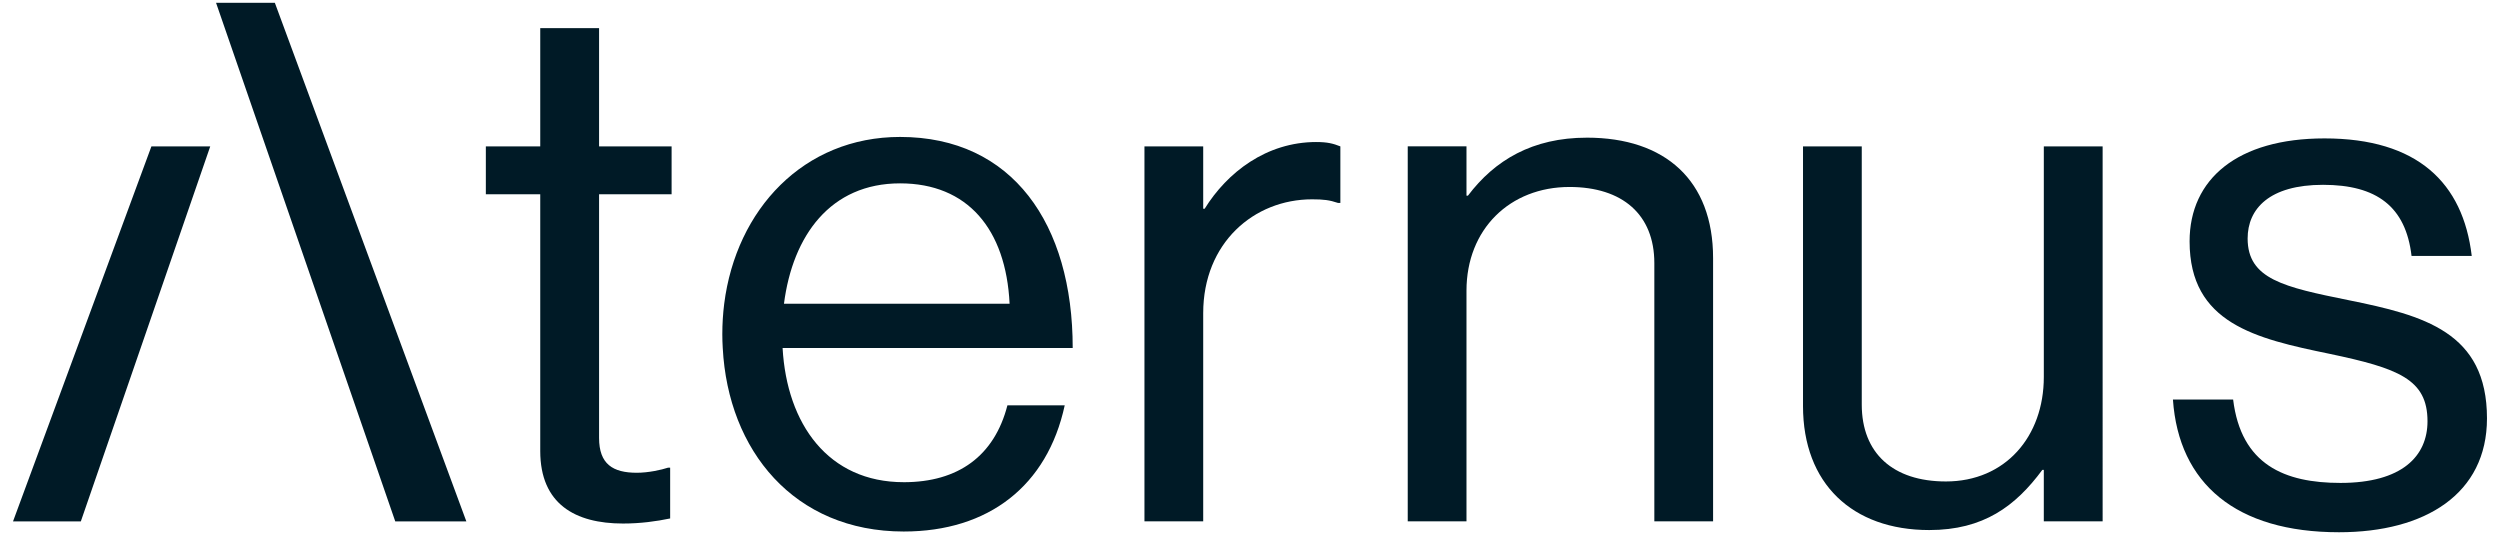
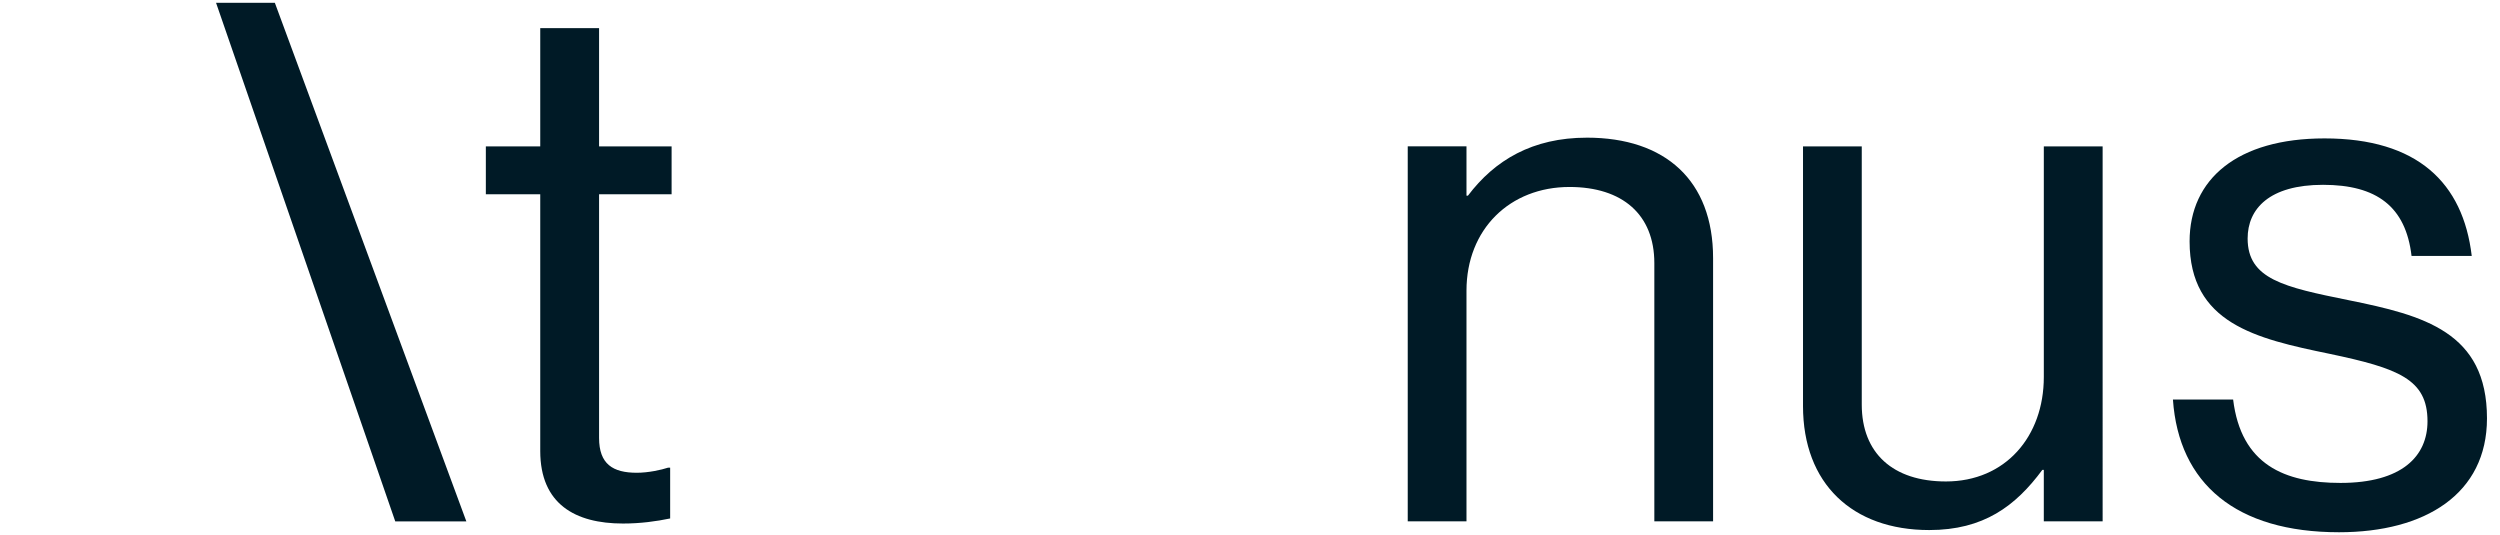
<svg xmlns="http://www.w3.org/2000/svg" id="Layer_1" version="1.1" viewBox="0 0 1920 410.9">
  <defs>
    <style> .st0 { fill: #001a26; } </style>
  </defs>
  <path class="st0" d="M460.09,149.18h55.7v-36.76h-55.7V21.62h-45.18v90.8h-41.78v36.76h41.78v197.19c0,40.66,26.79,55.7,63.56,55.7,13.37,0,25.62-1.67,36.21-3.9v-38.99h-1.67c-5.01,1.67-15.04,3.9-23.95,3.9-18.44,0-28.97-6.68-28.97-26.74v-187.16Z" />
-   <path class="st0" d="M694.05,370.32c-57.93,0-89.74-44.56-93.02-103.05h222.81c0-95.25-46.23-162.1-132.57-162.1-74.09,0-125.89,55.65-135.08,128.12-.95,7.63-1.45,15.43-1.45,23.4,0,3.57.11,7.07.33,10.58,4.12,78.65,54.7,140.93,138.98,140.93,65.17,0,110.29-35.09,123.66-96.92h-44.01c-10.03,38.99-37.88,59.05-79.66,59.05ZM691.26,140.82c51.8,0,81.33,35.09,84.11,92.47h-173.29c6.74-52.36,35.65-92.47,89.18-92.47Z" />
-   <path class="st0" d="M1010.95,109.07c-38.44,0-68.52,23.4-85.78,51.25h-1.11v-47.91h-45.12v287.99h45.12v-159.87c0-54.03,38.99-87.45,83.61-87.45,8.86,0,13.37.56,20,2.79h1.73v-43.45c-5.57-2.23-10.08-3.34-18.44-3.34Z" />
  <path class="st0" d="M1218.72,105.73c-41.78,0-70.74,17.27-91.35,44.56h-1.11v-37.88h-45.12v287.99h45.12v-177.14c0-47.35,33.42-79.66,79.1-79.66,40.66,0,65.17,21.17,65.17,58.49v198.3h45.12v-202.2c0-59.6-36.76-92.47-96.92-92.47Z" />
  <path class="st0" d="M1569.65,112.41v177.14c0,45.68-29.52,80.21-75.2,80.21-40.66,0-64.62-21.72-64.62-59.05V112.41h-45.12v199.42c0,59.6,37.88,95.25,96.92,95.25,41.78,0,66.29-18.38,86.9-46.23h1.11v39.55h45.18V112.41h-45.18Z" />
  <path class="st0" d="M1803.61,230.51c-49.58-10.03-77.43-16.15-77.43-47.35,0-22.84,16.71-41.22,57.93-41.22s63.5,16.71,67.96,54.59h46.23c-6.68-56.26-41.78-90.24-113.08-90.24-66.84,0-103.61,31.19-103.61,79.1,0,62.94,50.69,74.64,107.51,86.34,52.92,11.14,75.2,19.5,75.2,51.8,0,26.74-19.5,47.35-66.84,47.35-42.89,0-76.31-13.93-82.44-64.06h-46.23c4.46,64.62,48.46,101.94,127.56,101.94,66.29,0,113.63-29.52,113.63-87.45,0-66.29-48.46-79.1-106.39-90.8Z" />
-   <polygon class="st0" points="161.46 112.44 62.08 400.43 10 400.43 116.28 112.44 161.46 112.44" />
  <polygon class="st0" points="165.92 2.14 303.56 400.44 358.16 400.44 211.08 2.14 165.92 2.14" />
</svg>